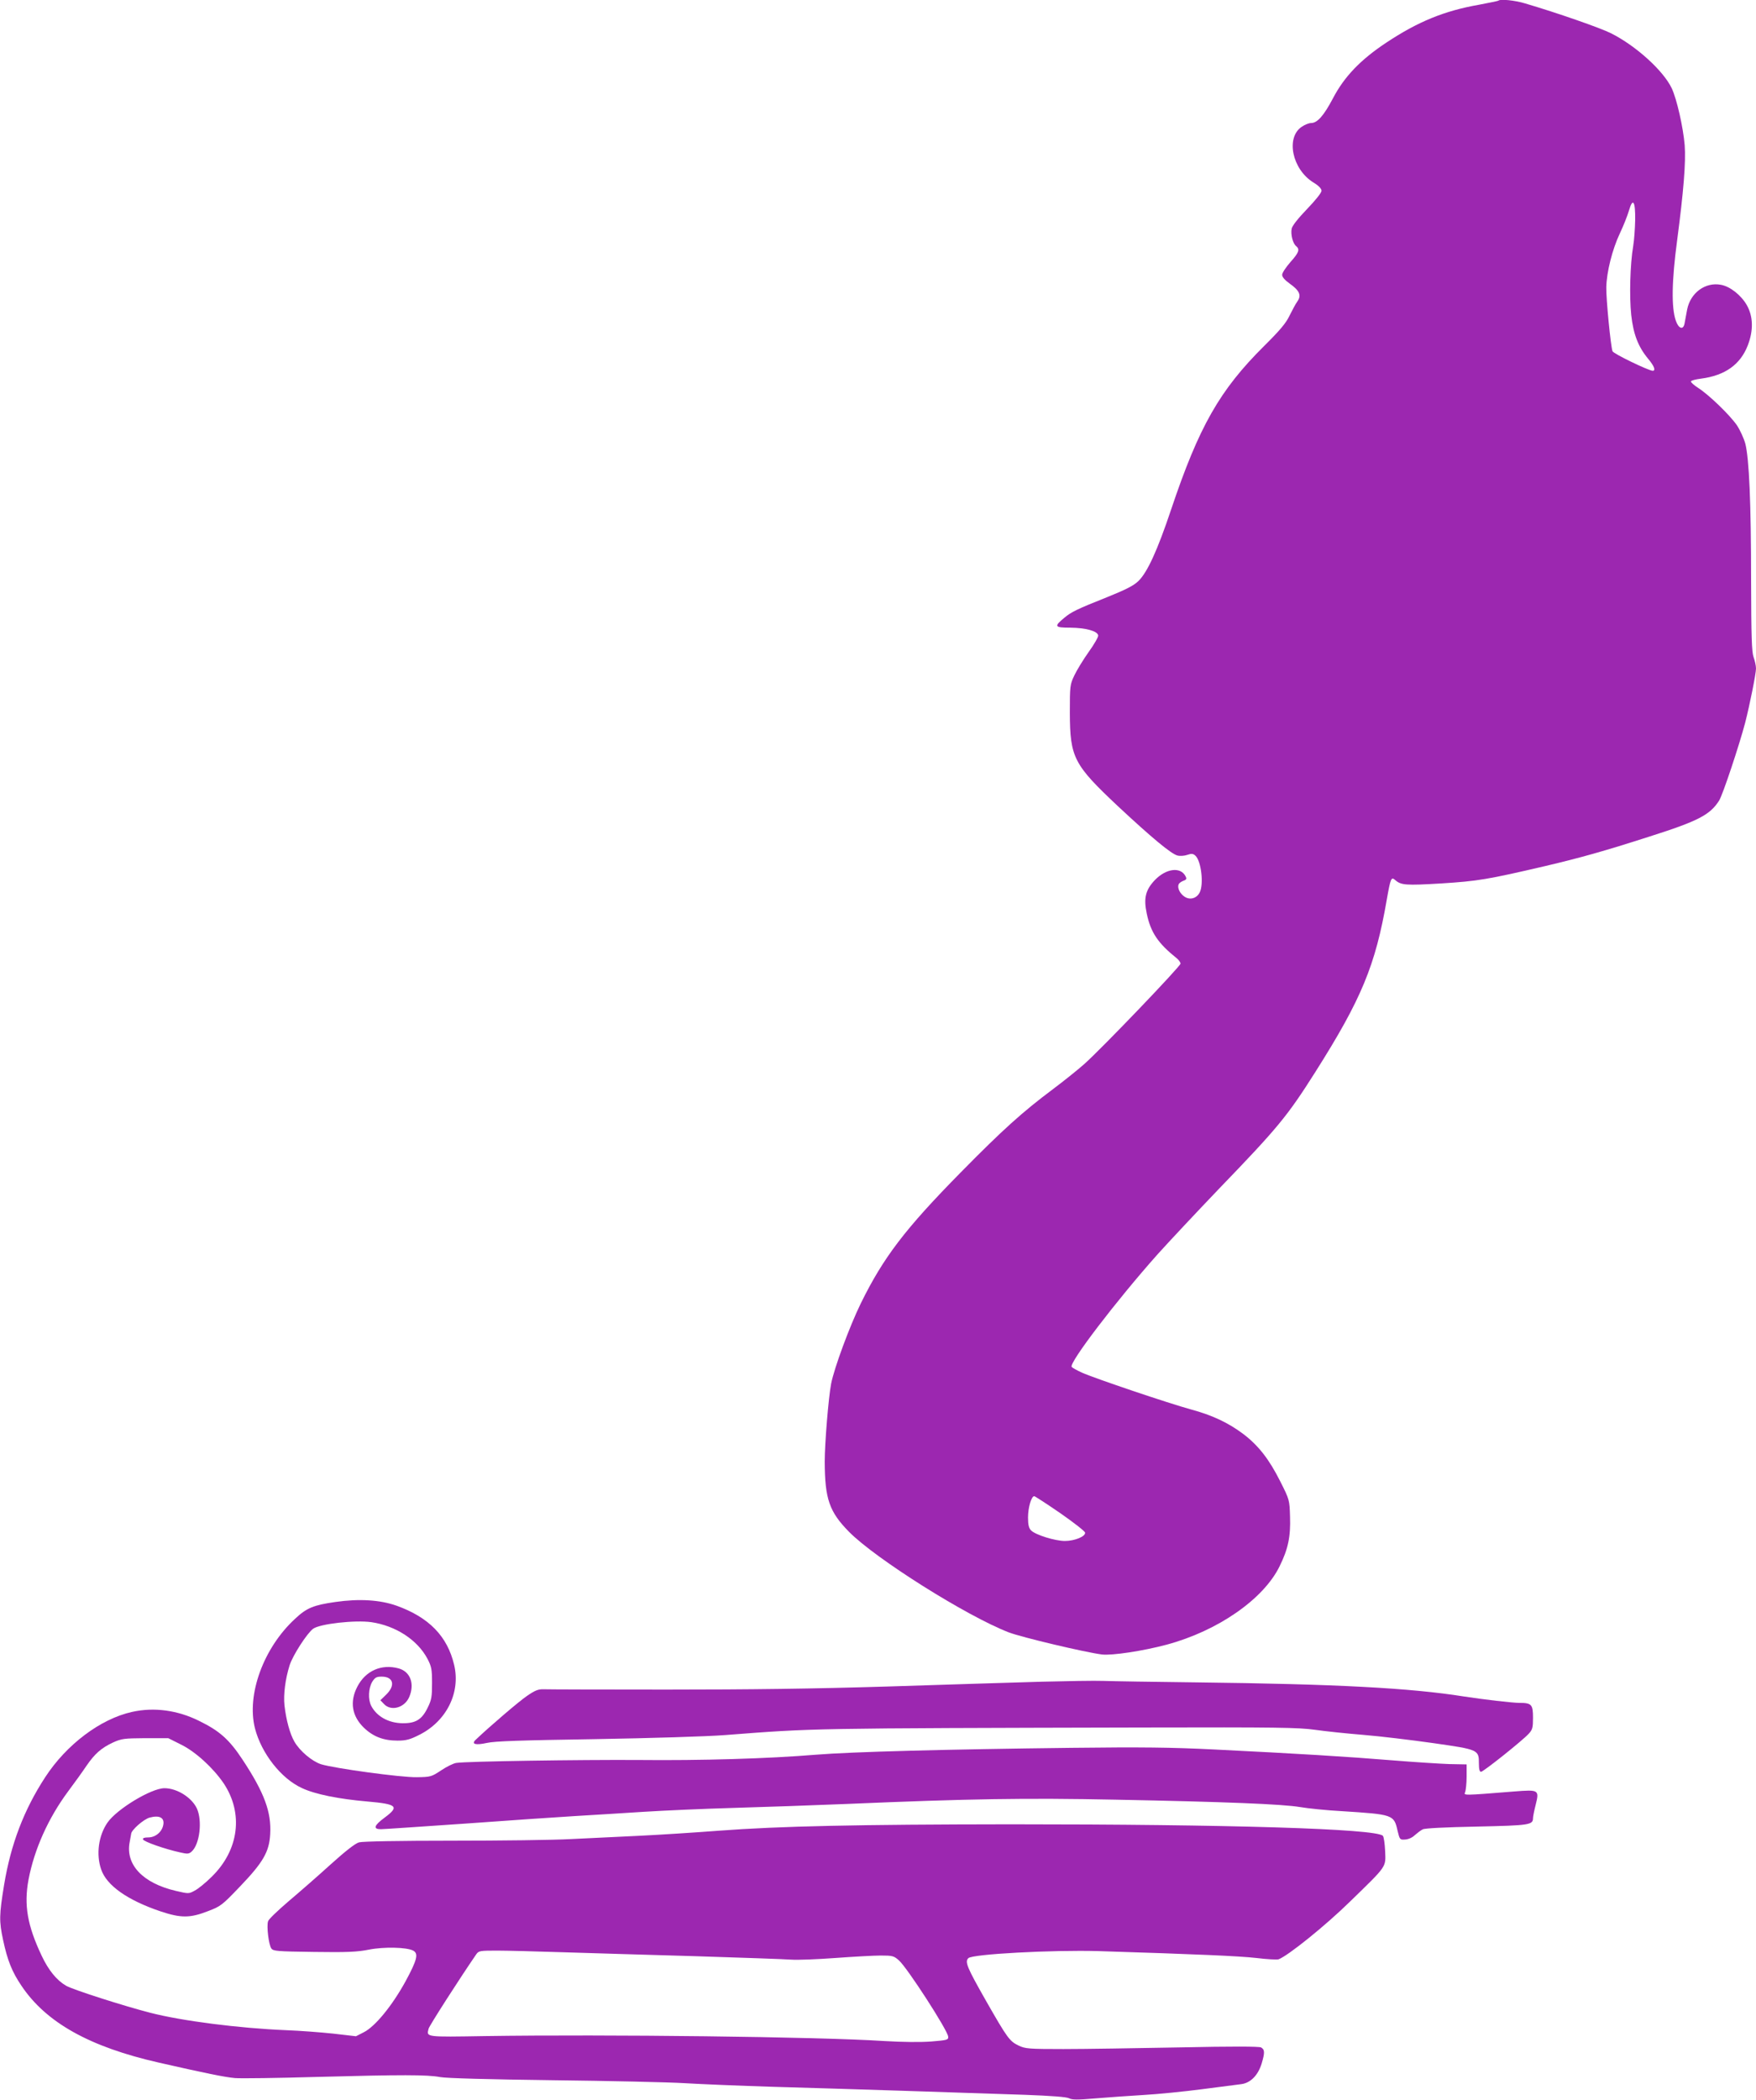
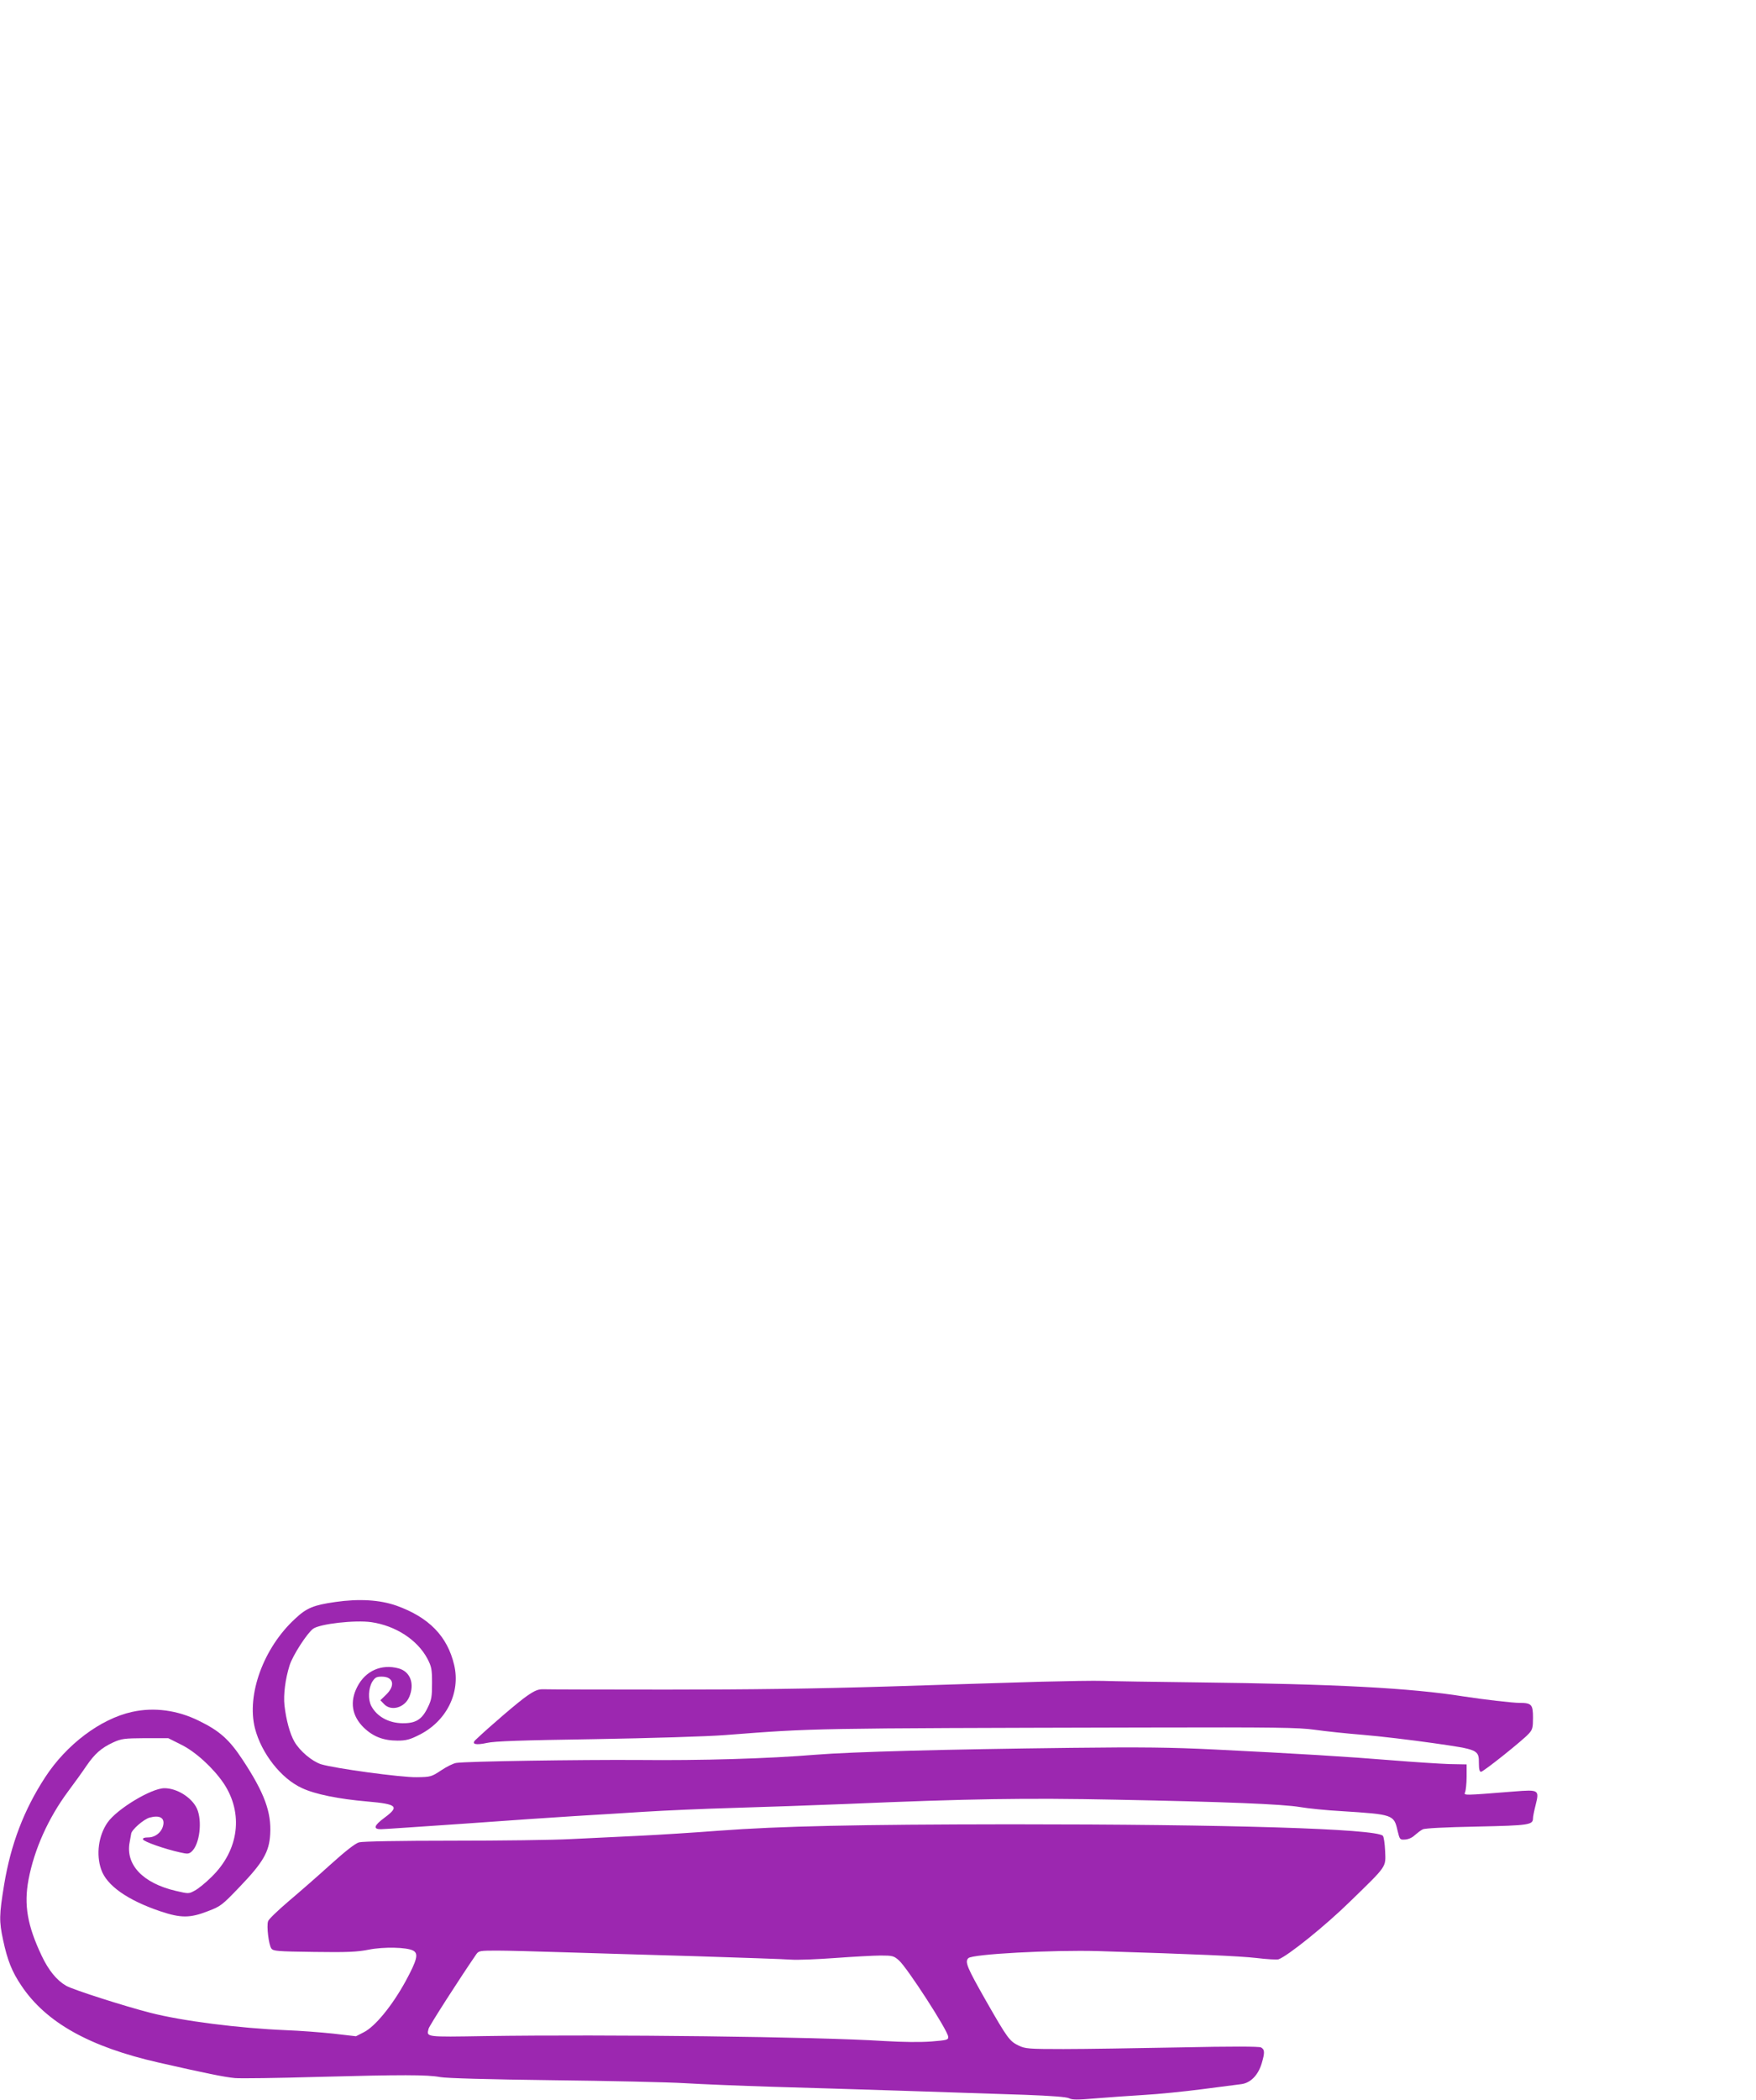
<svg xmlns="http://www.w3.org/2000/svg" version="1.0" width="1071pt" height="1280pt" viewBox="0 0 1071 1280" preserveAspectRatio="xMidYMid meet">
  <g transform="translate(0,1280) scale(0.1,-0.1)" fill="#9c27b0" stroke="none">
-     <path d="M9139 12796 c-2 -2 -56 -13 -119 -25 -211 -37 -372 -103 -565 -231 -157 -104 -256 -207 -325 -339 -57 -108 -96 -151 -134 -151 -13 0 -38 -10 -57 -23 -98 -66 -58 -259 71 -339 33 -20 50 -38 50 -51 0 -12 -37 -58 -88 -111 -56 -58 -91 -103 -94 -120 -7 -35 7 -90 27 -106 24 -20 18 -39 -35 -98 -27 -31 -50 -65 -50 -77 0 -14 16 -32 45 -53 61 -43 74 -72 48 -109 -11 -15 -32 -55 -48 -87 -21 -45 -59 -90 -155 -185 -271 -269 -397 -490 -567 -996 -83 -248 -145 -384 -200 -437 -29 -28 -76 -52 -193 -99 -181 -72 -216 -89 -259 -125 -64 -53 -60 -60 37 -60 93 -1 165 -20 170 -47 2 -8 -24 -54 -58 -101 -34 -48 -73 -112 -88 -144 -26 -55 -27 -63 -27 -227 1 -273 24 -316 292 -568 208 -194 327 -293 365 -302 15 -4 42 -2 59 4 26 9 36 8 50 -5 35 -32 52 -173 26 -224 -18 -36 -59 -48 -92 -26 -28 18 -45 53 -37 74 2 8 16 18 29 23 20 7 22 12 13 29 -31 58 -118 46 -186 -24 -57 -60 -70 -110 -50 -204 24 -116 69 -182 184 -274 12 -10 22 -24 22 -32 0 -16 -479 -516 -587 -612 -37 -33 -123 -102 -191 -153 -187 -140 -306 -247 -562 -507 -341 -346 -473 -520 -610 -799 -68 -139 -162 -393 -181 -490 -16 -84 -39 -364 -39 -475 1 -227 28 -305 148 -427 163 -165 718 -514 974 -613 78 -30 466 -122 569 -135 62 -7 249 21 395 60 312 84 590 277 688 477 53 107 68 182 64 303 -3 102 -3 103 -60 216 -68 135 -133 218 -225 288 -92 69 -190 115 -320 150 -132 36 -586 189 -664 224 -31 14 -59 30 -63 35 -16 26 272 403 523 685 73 81 242 261 375 400 359 372 417 442 588 712 282 445 367 651 436 1051 23 130 27 141 51 120 36 -32 64 -34 282 -21 222 14 282 24 634 106 216 51 356 90 636 180 296 94 369 132 424 219 22 34 124 341 159 475 28 109 66 299 66 330 0 17 -7 48 -15 70 -11 32 -14 122 -15 470 0 472 -12 739 -35 830 -9 33 -32 83 -51 112 -44 64 -172 187 -236 228 -27 17 -46 35 -45 40 2 6 30 13 62 17 146 19 240 86 285 203 35 91 33 176 -6 245 -35 61 -102 114 -158 124 -95 18 -186 -49 -206 -151 -6 -32 -13 -71 -16 -86 -8 -40 -36 -31 -53 18 -28 81 -25 242 8 490 39 295 54 479 46 580 -9 109 -48 281 -79 347 -51 107 -217 258 -370 335 -63 32 -330 125 -524 182 -62 19 -152 28 -163 17z m834 -1339 c-1 -50 -6 -121 -12 -157 -19 -110 -24 -308 -12 -420 13 -118 43 -195 104 -268 36 -43 47 -72 27 -72 -24 0 -240 104 -245 119 -11 27 -40 324 -38 391 2 91 36 228 82 326 22 46 47 109 56 140 24 83 40 58 38 -59z m-3507 -7880 c82 -57 150 -110 152 -119 4 -23 -63 -51 -123 -51 -60 0 -179 37 -206 64 -14 14 -19 34 -19 79 0 59 20 130 38 130 4 0 75 -46 158 -103z" />
    <path d="M2045 3035 c-133 -19 -175 -36 -246 -103 -192 -177 -296 -462 -244 -667 39 -152 159 -306 286 -364 80 -38 225 -67 399 -82 183 -16 198 -30 105 -99 -64 -47 -71 -70 -22 -70 17 0 248 16 512 34 264 19 566 40 670 46 105 6 294 18 420 26 127 8 376 19 555 24 179 5 487 16 685 24 752 32 1091 37 1640 26 670 -13 1017 -27 1124 -45 46 -8 161 -20 255 -25 313 -20 318 -21 340 -120 13 -53 14 -55 45 -53 20 1 44 11 59 26 15 13 37 30 49 36 13 7 135 13 330 17 322 7 343 10 343 52 0 9 7 45 16 80 23 92 20 94 -131 82 -312 -25 -309 -25 -299 -4 4 10 9 53 9 94 l0 75 -105 2 c-58 2 -215 12 -350 23 -268 22 -577 41 -1085 66 -261 13 -444 15 -870 10 -764 -9 -1339 -24 -1560 -42 -293 -24 -695 -36 -1085 -32 -351 2 -1045 -8 -1107 -18 -17 -2 -59 -23 -92 -45 -59 -39 -64 -41 -149 -42 -95 -2 -503 54 -584 79 -55 18 -129 80 -162 137 -28 48 -51 134 -61 222 -7 65 5 160 31 243 19 61 107 197 144 224 42 30 255 54 355 40 149 -22 281 -108 342 -223 25 -48 28 -64 28 -149 0 -83 -3 -102 -27 -150 -35 -72 -73 -95 -153 -94 -85 1 -157 41 -191 106 -20 39 -17 107 6 146 17 27 26 32 58 32 72 0 85 -54 27 -110 l-35 -34 22 -23 c43 -46 126 -23 154 43 34 80 7 154 -64 174 -105 29 -203 -14 -253 -112 -47 -91 -33 -178 40 -249 57 -55 120 -79 206 -79 51 0 75 6 132 35 166 83 253 257 213 426 -41 175 -154 291 -353 362 -101 35 -225 43 -372 22z" />
    <path d="M6350 2549 c-157 -5 -575 -17 -930 -29 -459 -14 -850 -19 -1355 -19 -390 0 -728 1 -750 2 -32 1 -52 -7 -100 -40 -48 -32 -230 -188 -315 -269 -27 -26 2 -33 70 -18 49 11 208 16 660 23 342 6 680 16 795 25 545 42 496 41 2550 46 812 2 945 0 1045 -14 63 -9 196 -23 295 -31 99 -8 291 -31 425 -50 279 -40 280 -40 280 -126 0 -33 4 -49 13 -49 14 0 249 187 290 231 24 26 27 37 27 99 0 80 -9 90 -82 90 -44 0 -222 21 -339 39 -327 52 -780 76 -1634 86 -258 3 -513 7 -565 9 -52 2 -223 -1 -380 -5z" />
    <path d="M805 2365 c-193 -43 -400 -199 -530 -399 -129 -198 -209 -407 -250 -655 -30 -184 -31 -221 -6 -337 26 -122 54 -193 111 -277 150 -225 416 -374 840 -470 286 -65 399 -88 463 -94 35 -3 259 0 498 7 522 14 675 14 754 -1 38 -7 293 -14 685 -19 344 -4 706 -12 805 -18 99 -6 340 -16 535 -22 422 -12 1197 -37 1541 -49 161 -6 254 -13 269 -21 18 -10 53 -10 159 -1 75 6 208 16 296 21 88 5 248 21 355 35 107 14 215 28 240 31 57 7 103 54 125 126 20 67 19 85 -4 98 -13 6 -173 7 -498 0 -263 -5 -581 -10 -707 -10 -213 0 -233 2 -273 21 -56 27 -69 45 -201 276 -113 199 -129 235 -106 257 24 25 513 51 794 43 603 -19 857 -30 963 -42 65 -8 125 -11 135 -8 57 21 285 204 437 353 227 221 217 206 213 307 -2 45 -8 87 -14 93 -43 43 -938 70 -2271 70 -934 -1 -1406 -11 -1778 -39 -143 -11 -361 -25 -485 -31 -124 -6 -311 -15 -416 -20 -105 -6 -432 -10 -725 -10 -317 0 -548 -4 -569 -10 -23 -6 -83 -53 -175 -136 -77 -70 -193 -171 -257 -225 -64 -55 -120 -108 -123 -120 -10 -30 4 -144 20 -166 12 -16 34 -18 261 -21 203 -3 264 0 334 14 91 18 231 15 270 -6 34 -18 24 -57 -47 -188 -82 -149 -186 -276 -255 -310 l-47 -24 -138 16 c-76 8 -205 18 -288 21 -288 12 -633 56 -828 106 -160 41 -473 141 -514 165 -57 33 -107 94 -149 183 -87 184 -109 309 -80 464 35 184 120 374 241 537 39 52 90 123 112 156 51 74 90 109 163 143 51 23 66 25 195 26 l141 0 78 -39 c88 -43 196 -142 260 -236 122 -183 94 -407 -73 -570 -36 -36 -83 -74 -103 -84 -36 -20 -38 -20 -115 -2 -202 47 -309 160 -282 298 4 24 8 46 9 50 1 23 76 89 113 99 60 16 91 -1 83 -44 -8 -44 -48 -77 -92 -77 -24 0 -34 -4 -32 -12 5 -14 134 -59 225 -79 47 -11 55 -10 72 5 49 44 66 187 32 262 -31 67 -121 124 -198 124 -80 0 -290 -127 -347 -209 -55 -79 -71 -194 -39 -286 33 -98 161 -188 363 -256 123 -41 179 -41 287 1 79 30 87 36 196 150 142 148 179 212 185 320 8 134 -36 253 -168 453 -81 123 -140 176 -265 237 -132 66 -276 85 -410 55z m2630 -1465 c160 -5 522 -16 805 -24 283 -9 547 -18 585 -21 39 -3 160 2 270 10 110 8 235 15 277 15 71 0 80 -2 111 -30 50 -44 296 -424 300 -464 2 -20 -5 -22 -103 -30 -68 -5 -170 -4 -290 3 -400 26 -1689 41 -2433 30 -365 -6 -356 -7 -343 45 5 19 188 304 291 454 15 21 23 22 128 22 62 0 243 -5 402 -10z" />
  </g>
</svg>